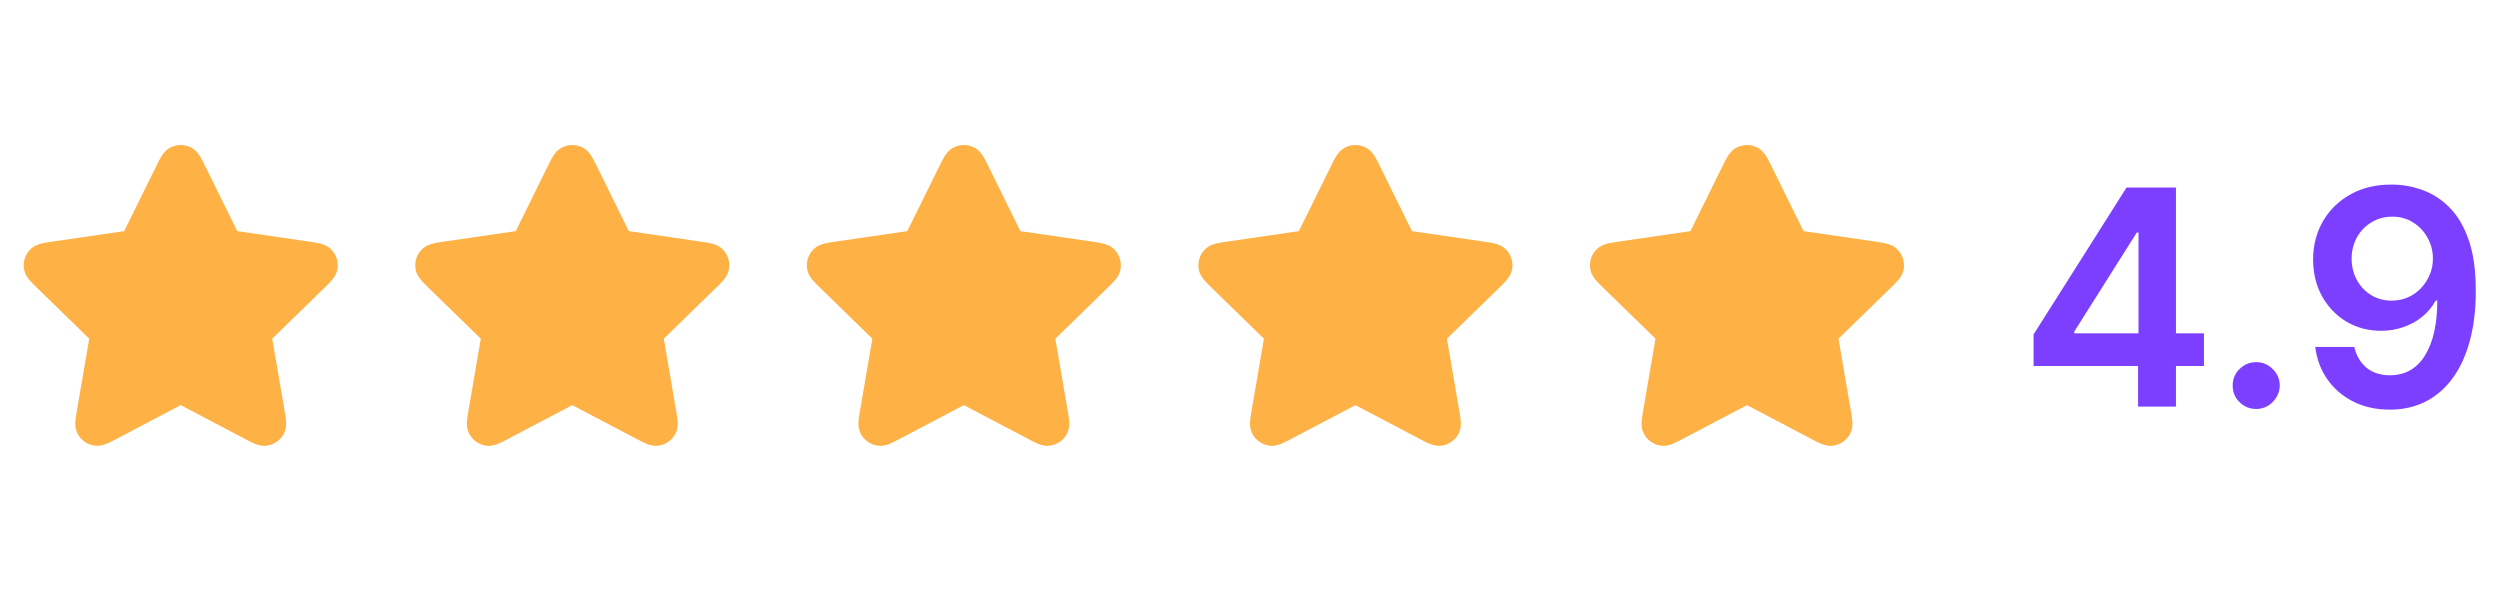
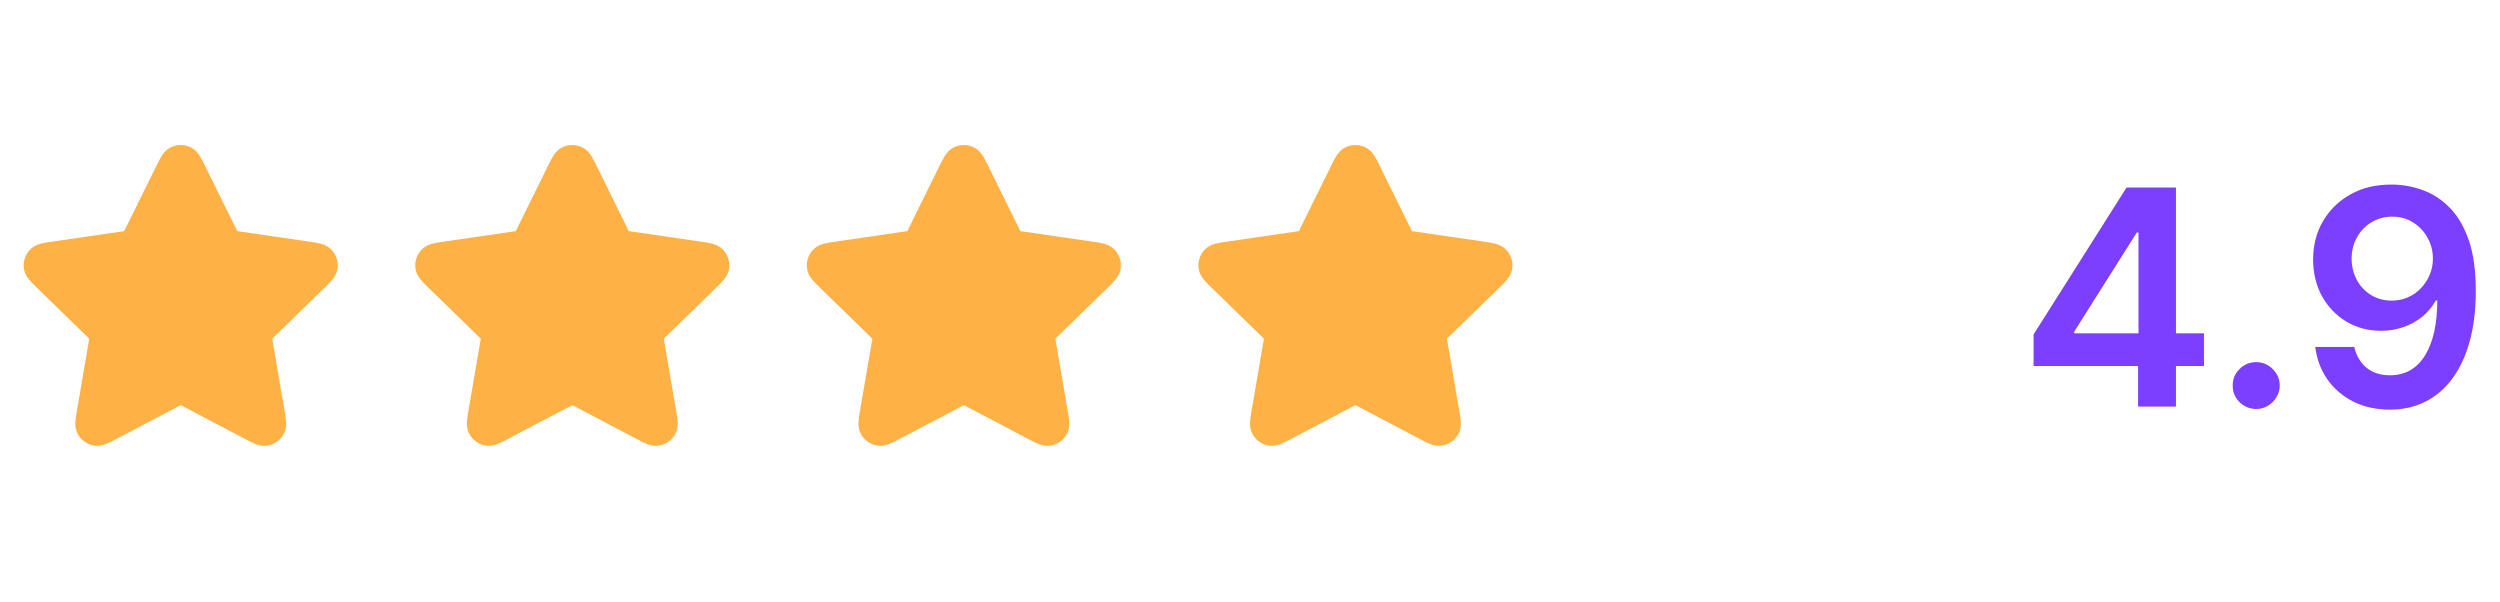
<svg xmlns="http://www.w3.org/2000/svg" width="166" height="40" viewBox="0 0 166 40" fill="none">
  <path d="M12.646 9.776C12.237 9.581 11.763 9.581 11.354 9.776C11.001 9.944 10.807 10.236 10.709 10.396C10.607 10.562 10.503 10.773 10.402 10.979L8.246 15.347L3.424 16.051C3.197 16.084 2.964 16.118 2.775 16.164C2.592 16.208 2.254 16.303 1.985 16.587C1.674 16.915 1.528 17.366 1.587 17.815C1.638 18.202 1.856 18.478 1.978 18.62C2.105 18.768 2.273 18.932 2.438 19.092L5.926 22.489L5.103 27.288C5.064 27.514 5.024 27.746 5.008 27.94C4.994 28.127 4.979 28.478 5.166 28.822C5.382 29.219 5.766 29.498 6.211 29.581C6.595 29.652 6.925 29.53 7.098 29.458C7.278 29.383 7.486 29.274 7.689 29.167L12 26.9L16.311 29.167C16.514 29.274 16.722 29.383 16.902 29.458C17.076 29.53 17.405 29.652 17.789 29.581C18.234 29.498 18.618 29.219 18.834 28.822C19.021 28.478 19.006 28.127 18.992 27.94C18.976 27.746 18.936 27.514 18.898 27.288L18.075 22.489L21.562 19.092C21.727 18.932 21.895 18.768 22.022 18.62C22.144 18.478 22.362 18.202 22.413 17.815C22.472 17.366 22.326 16.915 22.015 16.587C21.746 16.303 21.408 16.208 21.225 16.164C21.036 16.118 20.803 16.084 20.576 16.051L15.754 15.347L13.599 10.979C13.497 10.774 13.393 10.562 13.291 10.396C13.193 10.236 12.999 9.944 12.646 9.776Z" fill="#FEB145" />
  <path d="M38.646 9.776C38.237 9.581 37.763 9.581 37.355 9.776C37.001 9.944 36.807 10.236 36.709 10.396C36.607 10.562 36.503 10.773 36.401 10.979L34.246 15.347L29.424 16.051C29.197 16.084 28.964 16.118 28.775 16.164C28.592 16.208 28.254 16.303 27.985 16.587C27.674 16.915 27.528 17.366 27.587 17.815C27.638 18.202 27.856 18.478 27.978 18.62C28.105 18.768 28.273 18.932 28.438 19.092L31.925 22.489L31.102 27.288C31.064 27.514 31.024 27.746 31.009 27.94C30.994 28.127 30.979 28.478 31.166 28.822C31.382 29.219 31.766 29.498 32.211 29.581C32.595 29.652 32.925 29.53 33.098 29.458C33.278 29.383 33.486 29.274 33.689 29.167L38 26.9L42.311 29.167C42.514 29.274 42.722 29.383 42.902 29.458C43.075 29.53 43.405 29.652 43.789 29.581C44.234 29.498 44.618 29.219 44.834 28.822C45.021 28.478 45.006 28.127 44.992 27.94C44.976 27.746 44.936 27.514 44.898 27.288L44.075 22.489L47.562 19.092C47.727 18.932 47.895 18.768 48.022 18.62C48.144 18.478 48.362 18.202 48.413 17.815C48.472 17.366 48.326 16.915 48.015 16.587C47.746 16.303 47.408 16.208 47.225 16.164C47.036 16.118 46.803 16.084 46.576 16.051L41.754 15.347L39.599 10.979C39.497 10.774 39.393 10.562 39.291 10.396C39.193 10.236 38.999 9.944 38.646 9.776Z" fill="#FEB145" />
  <path d="M64.646 9.776C64.237 9.581 63.763 9.581 63.355 9.776C63.001 9.944 62.807 10.236 62.709 10.396C62.607 10.562 62.503 10.773 62.401 10.979L60.246 15.347L55.424 16.051C55.197 16.084 54.964 16.118 54.775 16.164C54.592 16.208 54.254 16.303 53.985 16.587C53.674 16.915 53.528 17.366 53.587 17.815C53.638 18.202 53.856 18.478 53.978 18.62C54.105 18.768 54.273 18.932 54.438 19.092L57.925 22.489L57.102 27.288C57.064 27.514 57.024 27.746 57.008 27.94C56.994 28.127 56.979 28.478 57.166 28.822C57.382 29.219 57.766 29.498 58.211 29.581C58.595 29.652 58.925 29.53 59.098 29.458C59.278 29.383 59.486 29.274 59.689 29.167L64 26.9L68.311 29.167C68.514 29.274 68.722 29.383 68.902 29.458C69.076 29.53 69.405 29.652 69.789 29.581C70.234 29.498 70.618 29.219 70.834 28.822C71.021 28.478 71.006 28.127 70.992 27.94C70.976 27.746 70.936 27.514 70.897 27.288L70.075 22.489L73.562 19.092C73.727 18.932 73.895 18.768 74.022 18.62C74.144 18.478 74.362 18.202 74.413 17.815C74.472 17.366 74.326 16.915 74.015 16.587C73.746 16.303 73.408 16.208 73.225 16.164C73.036 16.118 72.803 16.084 72.576 16.051L67.754 15.347L65.599 10.979C65.497 10.774 65.393 10.562 65.291 10.396C65.193 10.236 64.999 9.944 64.646 9.776Z" fill="#FEB145" />
  <path d="M90.646 9.776C90.237 9.581 89.763 9.581 89.355 9.776C89.001 9.944 88.807 10.236 88.709 10.396C88.607 10.562 88.503 10.773 88.401 10.979L86.246 15.347L81.424 16.051C81.197 16.084 80.964 16.118 80.775 16.164C80.592 16.208 80.254 16.303 79.985 16.587C79.674 16.915 79.528 17.366 79.587 17.815C79.638 18.202 79.856 18.478 79.978 18.62C80.105 18.768 80.273 18.932 80.438 19.092L83.925 22.489L83.103 27.288C83.064 27.514 83.024 27.746 83.008 27.94C82.994 28.127 82.979 28.478 83.166 28.822C83.382 29.219 83.766 29.498 84.211 29.581C84.595 29.652 84.925 29.53 85.098 29.458C85.278 29.383 85.486 29.274 85.689 29.167L90 26.9L94.311 29.167C94.514 29.274 94.722 29.383 94.902 29.458C95.076 29.53 95.405 29.652 95.789 29.581C96.234 29.498 96.618 29.219 96.834 28.822C97.021 28.478 97.006 28.127 96.992 27.94C96.976 27.746 96.936 27.514 96.897 27.288L96.075 22.489L99.562 19.092C99.727 18.932 99.895 18.768 100.022 18.62C100.144 18.478 100.362 18.202 100.413 17.815C100.472 17.366 100.326 16.915 100.015 16.587C99.746 16.303 99.408 16.208 99.225 16.164C99.036 16.118 98.803 16.084 98.576 16.051L93.754 15.347L91.599 10.979C91.497 10.774 91.393 10.562 91.291 10.396C91.193 10.236 90.999 9.944 90.646 9.776Z" fill="#FEB145" />
-   <path d="M116.646 9.776C116.237 9.581 115.763 9.581 115.354 9.776C115.001 9.944 114.807 10.236 114.709 10.396C114.607 10.562 114.503 10.773 114.401 10.979L112.246 15.347L107.424 16.051C107.197 16.084 106.964 16.118 106.775 16.164C106.592 16.208 106.254 16.303 105.985 16.587C105.674 16.915 105.528 17.366 105.587 17.815C105.638 18.202 105.856 18.478 105.978 18.62C106.105 18.768 106.273 18.932 106.438 19.092L109.926 22.489L109.103 27.288C109.064 27.514 109.024 27.746 109.008 27.94C108.994 28.127 108.979 28.478 109.166 28.822C109.382 29.219 109.766 29.498 110.211 29.581C110.595 29.652 110.925 29.53 111.098 29.458C111.278 29.383 111.486 29.274 111.689 29.167L116 26.9L120.311 29.167C120.514 29.274 120.722 29.383 120.902 29.458C121.075 29.53 121.405 29.652 121.789 29.581C122.234 29.498 122.618 29.219 122.834 28.822C123.021 28.478 123.006 28.127 122.992 27.94C122.976 27.746 122.936 27.514 122.898 27.288L122.075 22.489L125.562 19.092C125.727 18.932 125.895 18.768 126.022 18.62C126.144 18.478 126.362 18.202 126.413 17.815C126.472 17.366 126.326 16.915 126.015 16.587C125.746 16.303 125.408 16.208 125.225 16.164C125.036 16.118 124.803 16.084 124.576 16.051L119.754 15.347L117.599 10.979C117.497 10.774 117.393 10.562 117.291 10.396C117.193 10.236 116.999 9.944 116.646 9.776Z" fill="#FEB145" />
  <path d="M135.03 24.301V22.206L141.202 12.454H142.949V15.438H141.884L137.729 22.021V22.135H146.344V24.301H135.03ZM141.969 27V23.662L141.997 22.724V12.454H144.483V27H141.969ZM149.815 27.156C149.384 27.156 149.015 27.005 148.707 26.702C148.399 26.399 148.248 26.029 148.252 25.594C148.248 25.168 148.399 24.803 148.707 24.5C149.015 24.197 149.384 24.046 149.815 24.046C150.232 24.046 150.594 24.197 150.902 24.5C151.214 24.803 151.373 25.168 151.377 25.594C151.373 25.883 151.297 26.145 151.15 26.382C151.008 26.619 150.819 26.808 150.582 26.95C150.35 27.088 150.094 27.156 149.815 27.156ZM158.838 12.256C159.534 12.26 160.212 12.383 160.87 12.625C161.533 12.862 162.129 13.25 162.659 13.79C163.19 14.325 163.611 15.042 163.924 15.942C164.236 16.841 164.392 17.954 164.392 19.28C164.397 20.53 164.265 21.647 163.995 22.632C163.73 23.612 163.348 24.441 162.851 25.118C162.354 25.795 161.755 26.311 161.054 26.666C160.354 27.021 159.565 27.199 158.689 27.199C157.771 27.199 156.956 27.019 156.246 26.659C155.541 26.299 154.97 25.807 154.534 25.182C154.099 24.557 153.831 23.842 153.732 23.037H156.324C156.457 23.615 156.727 24.074 157.134 24.415C157.546 24.751 158.064 24.919 158.689 24.919C159.698 24.919 160.474 24.481 161.019 23.605C161.563 22.729 161.836 21.512 161.836 19.954H161.736C161.504 20.371 161.203 20.731 160.834 21.034C160.465 21.332 160.046 21.562 159.577 21.723C159.113 21.884 158.621 21.965 158.1 21.965C157.248 21.965 156.48 21.761 155.799 21.354C155.122 20.947 154.584 20.388 154.186 19.678C153.793 18.967 153.595 18.155 153.59 17.241C153.59 16.294 153.808 15.445 154.243 14.692C154.684 13.934 155.297 13.338 156.083 12.902C156.869 12.462 157.787 12.246 158.838 12.256ZM158.846 14.386C158.334 14.386 157.873 14.512 157.461 14.763C157.053 15.009 156.731 15.345 156.495 15.771C156.263 16.193 156.147 16.664 156.147 17.185C156.151 17.701 156.267 18.169 156.495 18.591C156.727 19.012 157.042 19.346 157.439 19.592C157.842 19.838 158.301 19.962 158.817 19.962C159.201 19.962 159.558 19.888 159.89 19.741C160.221 19.595 160.51 19.391 160.756 19.131C161.007 18.866 161.201 18.565 161.338 18.229C161.48 17.892 161.549 17.537 161.544 17.163C161.544 16.666 161.426 16.207 161.189 15.786C160.957 15.364 160.638 15.026 160.23 14.77C159.828 14.514 159.366 14.386 158.846 14.386Z" fill="#7C3FFF" />
</svg>